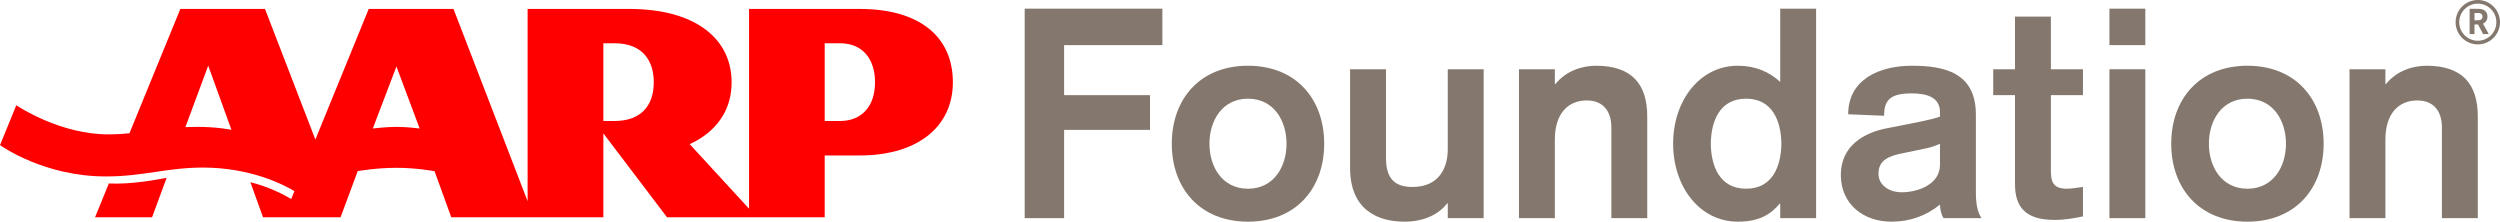
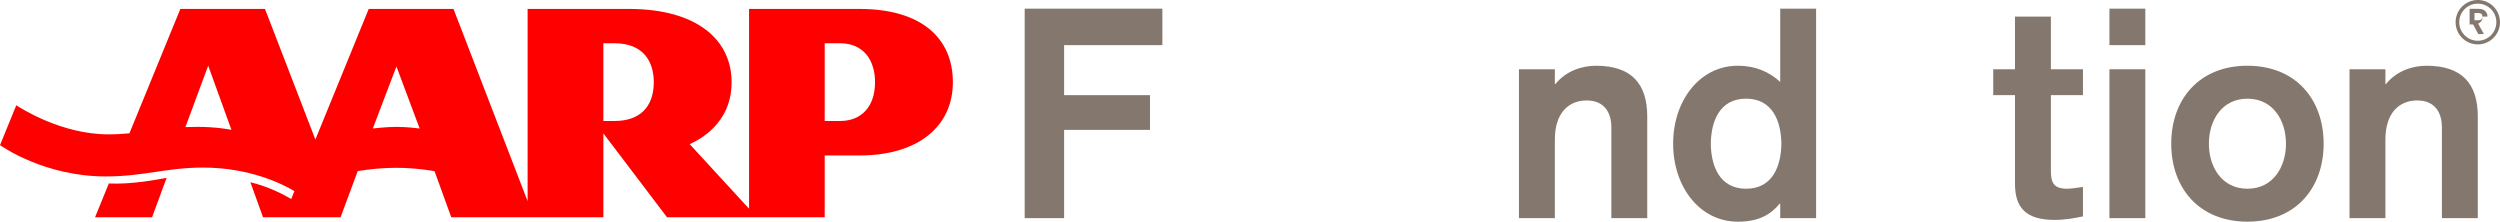
<svg xmlns="http://www.w3.org/2000/svg" id="Layer_1" data-name="Layer 1" width="1095.51mm" height="97.14mm" viewBox="0 0 3105.39 275.36">
  <defs>
    <style>
      .cls-1 {
        fill: #84786e;
      }

      .cls-2 {
        fill: red;
      }
    </style>
  </defs>
  <g>
    <polygon class="cls-1" points="1272.81 270.96 1321.79 270.96 1321.79 161.33 1428.5 161.33 1428.5 118.2 1321.79 118.2 1321.79 56.07 1443.85 56.07 1443.85 10.75 1272.81 10.75 1272.81 270.96" />
-     <path class="cls-1" d="M1550.2,81.66c-59.94,0-94.66,41.66-94.66,96.84s34.72,96.84,94.66,96.84,94.66-41.66,94.66-96.84-34.72-96.84-94.66-96.84ZM1550.2,234.43c-31.81,0-47.88-27.05-47.88-55.92s16.08-55.92,47.88-55.92,47.87,27.05,47.87,55.92-16.08,55.92-47.87,55.92Z" />
-     <path class="cls-1" d="M1798.35,185.45c0,22.3-10.24,46.79-43.86,46.79-22.66,0-32.89-10.98-32.89-36.56v-109.64h-44.6v122.44c0,53.72,36.19,66.87,67.62,66.87,25.22,0,43.13-9.87,53-22.66h.73v18.28h44.58V86.04h-44.58v99.41Z" />
    <path class="cls-1" d="M1982.53,81.66c-17.91,0-37.28,6.57-50.43,22.66h-.73v-18.28h-44.58v184.93h44.58v-97.58c0-34,17.91-48.62,39.47-48.62,23.03,0,30.71,16.45,30.71,33.26v112.93h44.58v-126.46c0-40.56-19.73-62.85-63.6-62.85Z" />
    <path class="cls-1" d="M2211.32,101.75c-13.53-12.42-30.7-20.1-52.64-20.1-47.51,0-80.39,43.49-80.39,96.84s32.89,96.86,80.39,96.86c26.69,0,40.94-9.15,51.9-22.3h.73v17.91h44.58V10.76h-44.58v91ZM2168.92,234.42c-33.62,0-43.49-29.24-43.86-55.92.37-26.68,10.24-55.92,43.86-55.92s43.49,29.24,43.85,55.92c-.36,26.68-10.23,55.92-43.85,55.92Z" />
-     <path class="cls-1" d="M2454.35,142.33c0-52.64-39.83-60.67-79.67-60.67s-78.94,16.81-78.94,60.3l44.58,1.83c0-20.1,8.41-27.77,34.36-27.77,19.37,0,35.09,5.11,35.09,23.39v5.47c-11.34,4.03-32.17,7.68-48.24,10.98l-18.64,3.64c-27.41,5.49-56.29,21.56-56.29,57.75s27.79,58.11,62.86,58.11c23.03,0,43.13-7.3,60.31-21.19,0,4.74,1.46,12.42,4.38,16.81h47.15c-2.56-4.02-6.94-12.07-6.94-31.07v-97.58ZM2409.76,204.82c0,23.77-26.69,34-47.52,34-16.08,0-28.87-9.13-28.87-23.02,0-17.55,13.89-22.3,30.7-25.58l24.49-5.13c8.04-1.46,15.36-3.64,21.2-6.57v26.3Z" />
    <path class="cls-1" d="M2547.53,20.62h-44.58v65.41h-27.05v32.17h27.05v110.37c0,28.15,12.43,44.6,48.98,44.6,13.89,0,24.85-2.2,35.45-4.39v-36.55c-6.58.73-13.53,2.19-19.73,2.19-17.18,0-20.11-8.04-20.11-22.66v-93.56h39.84v-32.17h-39.84V20.62Z" />
    <rect class="cls-1" x="2620.26" y="10.75" width="44.58" height="45.32" />
    <rect class="cls-1" x="2620.26" y="86.03" width="44.58" height="184.93" />
    <path class="cls-1" d="M2791.67,81.66c-59.94,0-94.66,41.66-94.66,96.84s34.72,96.84,94.66,96.84,94.66-41.66,94.66-96.84-34.72-96.84-94.66-96.84ZM2791.67,234.43c-31.81,0-47.88-27.05-47.88-55.92s16.08-55.92,47.88-55.92,47.87,27.05,47.87,55.92-16.08,55.92-47.87,55.92Z" />
    <path class="cls-1" d="M3014.22,81.66c-17.91,0-37.28,6.57-50.43,22.66h-.73v-18.28h-44.58v184.93h44.58v-97.58c0-34,17.91-48.62,39.47-48.62,23.03,0,30.71,16.45,30.71,33.26v112.93h44.58v-126.46c0-40.56-19.73-62.85-63.6-62.85Z" />
  </g>
-   <path class="cls-1" d="M3077.66,25.19h-3.95v-9.06h2.88c1.47,0,3.34-.04,4.67.58,1.59.71,2.4,2.08,2.4,3.81,0,3.78-2.8,4.67-6,4.67M3089.84,20.61c0-4.13-2.13-7.43-6.08-8.84-2.41-.89-5.07-.8-7.61-.8h-8.48v31.38h6.04v-12h4.35l6.4,12h7.01l-7.19-13.01c3.64-1.69,5.56-4.71,5.56-8.72" />
+   <path class="cls-1" d="M3077.66,25.19h-3.95v-9.06h2.88c1.47,0,3.34-.04,4.67.58,1.59.71,2.4,2.08,2.4,3.81,0,3.78-2.8,4.67-6,4.67M3089.84,20.61c0-4.13-2.13-7.43-6.08-8.84-2.41-.89-5.07-.8-7.61-.8h-8.48v31.38v-12h4.35l6.4,12h7.01l-7.19-13.01c3.64-1.69,5.56-4.71,5.56-8.72" />
  <path class="cls-1" d="M3077.82,50.61c-12.74,0-23.05-10.31-23.05-23.05s10.31-23.03,23.05-23.03,23.05,10.31,23.05,23.03-10.32,23.05-23.05,23.05M3077.82,0c-15.23,0-27.57,12.35-27.57,27.57s12.33,27.58,27.57,27.58,27.57-12.35,27.57-27.58-12.35-27.57-27.57-27.57" />
  <path class="cls-2" d="M135.18,227.9l-17.12,41.95h70.83l18.1-48.99c-11.78,2.22-43.49,8.41-71.82,7.04" />
  <path class="cls-2" d="M1067.77,11.09h-137.34v248.13l-73.74-80.19c11.32-5.14,52.08-25.13,52.08-76.93s-41.92-91.01-127.53-91.01h-125.87v238.79L563.3,11.09h-105.3l-66.26,162.24L329.16,11.09h-105.15l-63.25,154.5c-7.9.79-16.39,1.3-26.29,1.3-58.35,0-109-32.69-114.25-36.12L0,180.25c2.73,1.83,55.27,38.92,131.45,38.92,46.88,0,75.59-11.02,120.71-11.02,58.36,0,98.99,20.58,113.54,29.23l-3.99,9.83c-9.02-5.35-27.11-15.01-50.71-20.87l15.7,43.52h96.33l21.29-57.32c1.22-.21,23.26-4.09,48.12-4.09s45.98,3.95,47.33,4.21l20.76,57.2h188.94v-104.2l79.05,104.2h195.88v-76.75h43.38c72.08,0,115.83-35.63,115.83-91s-39.89-91.01-115.83-91.01ZM245.74,157.59c-5.53,0-10.63.11-15.44.29l28.31-76.32,28.88,79.69c-1.83-.37-18.79-3.66-41.76-3.66ZM492.44,157.6c-12.22,0-28.02,1.82-29.35,2.02l29.35-77.05,28.81,77.05c-1.43-.24-15.81-2.02-28.81-2.02ZM763.28,150.29h-13.82V53.73h13.82c35.87,0,48.81,22.7,48.81,48.37,0,29.89-16.53,48.19-48.81,48.19ZM1043.47,150.29h-19.07V53.73h19.07c28.52,0,43.45,20.22,43.45,48.37,0,30.09-16.67,48.19-43.45,48.19Z" />
</svg>